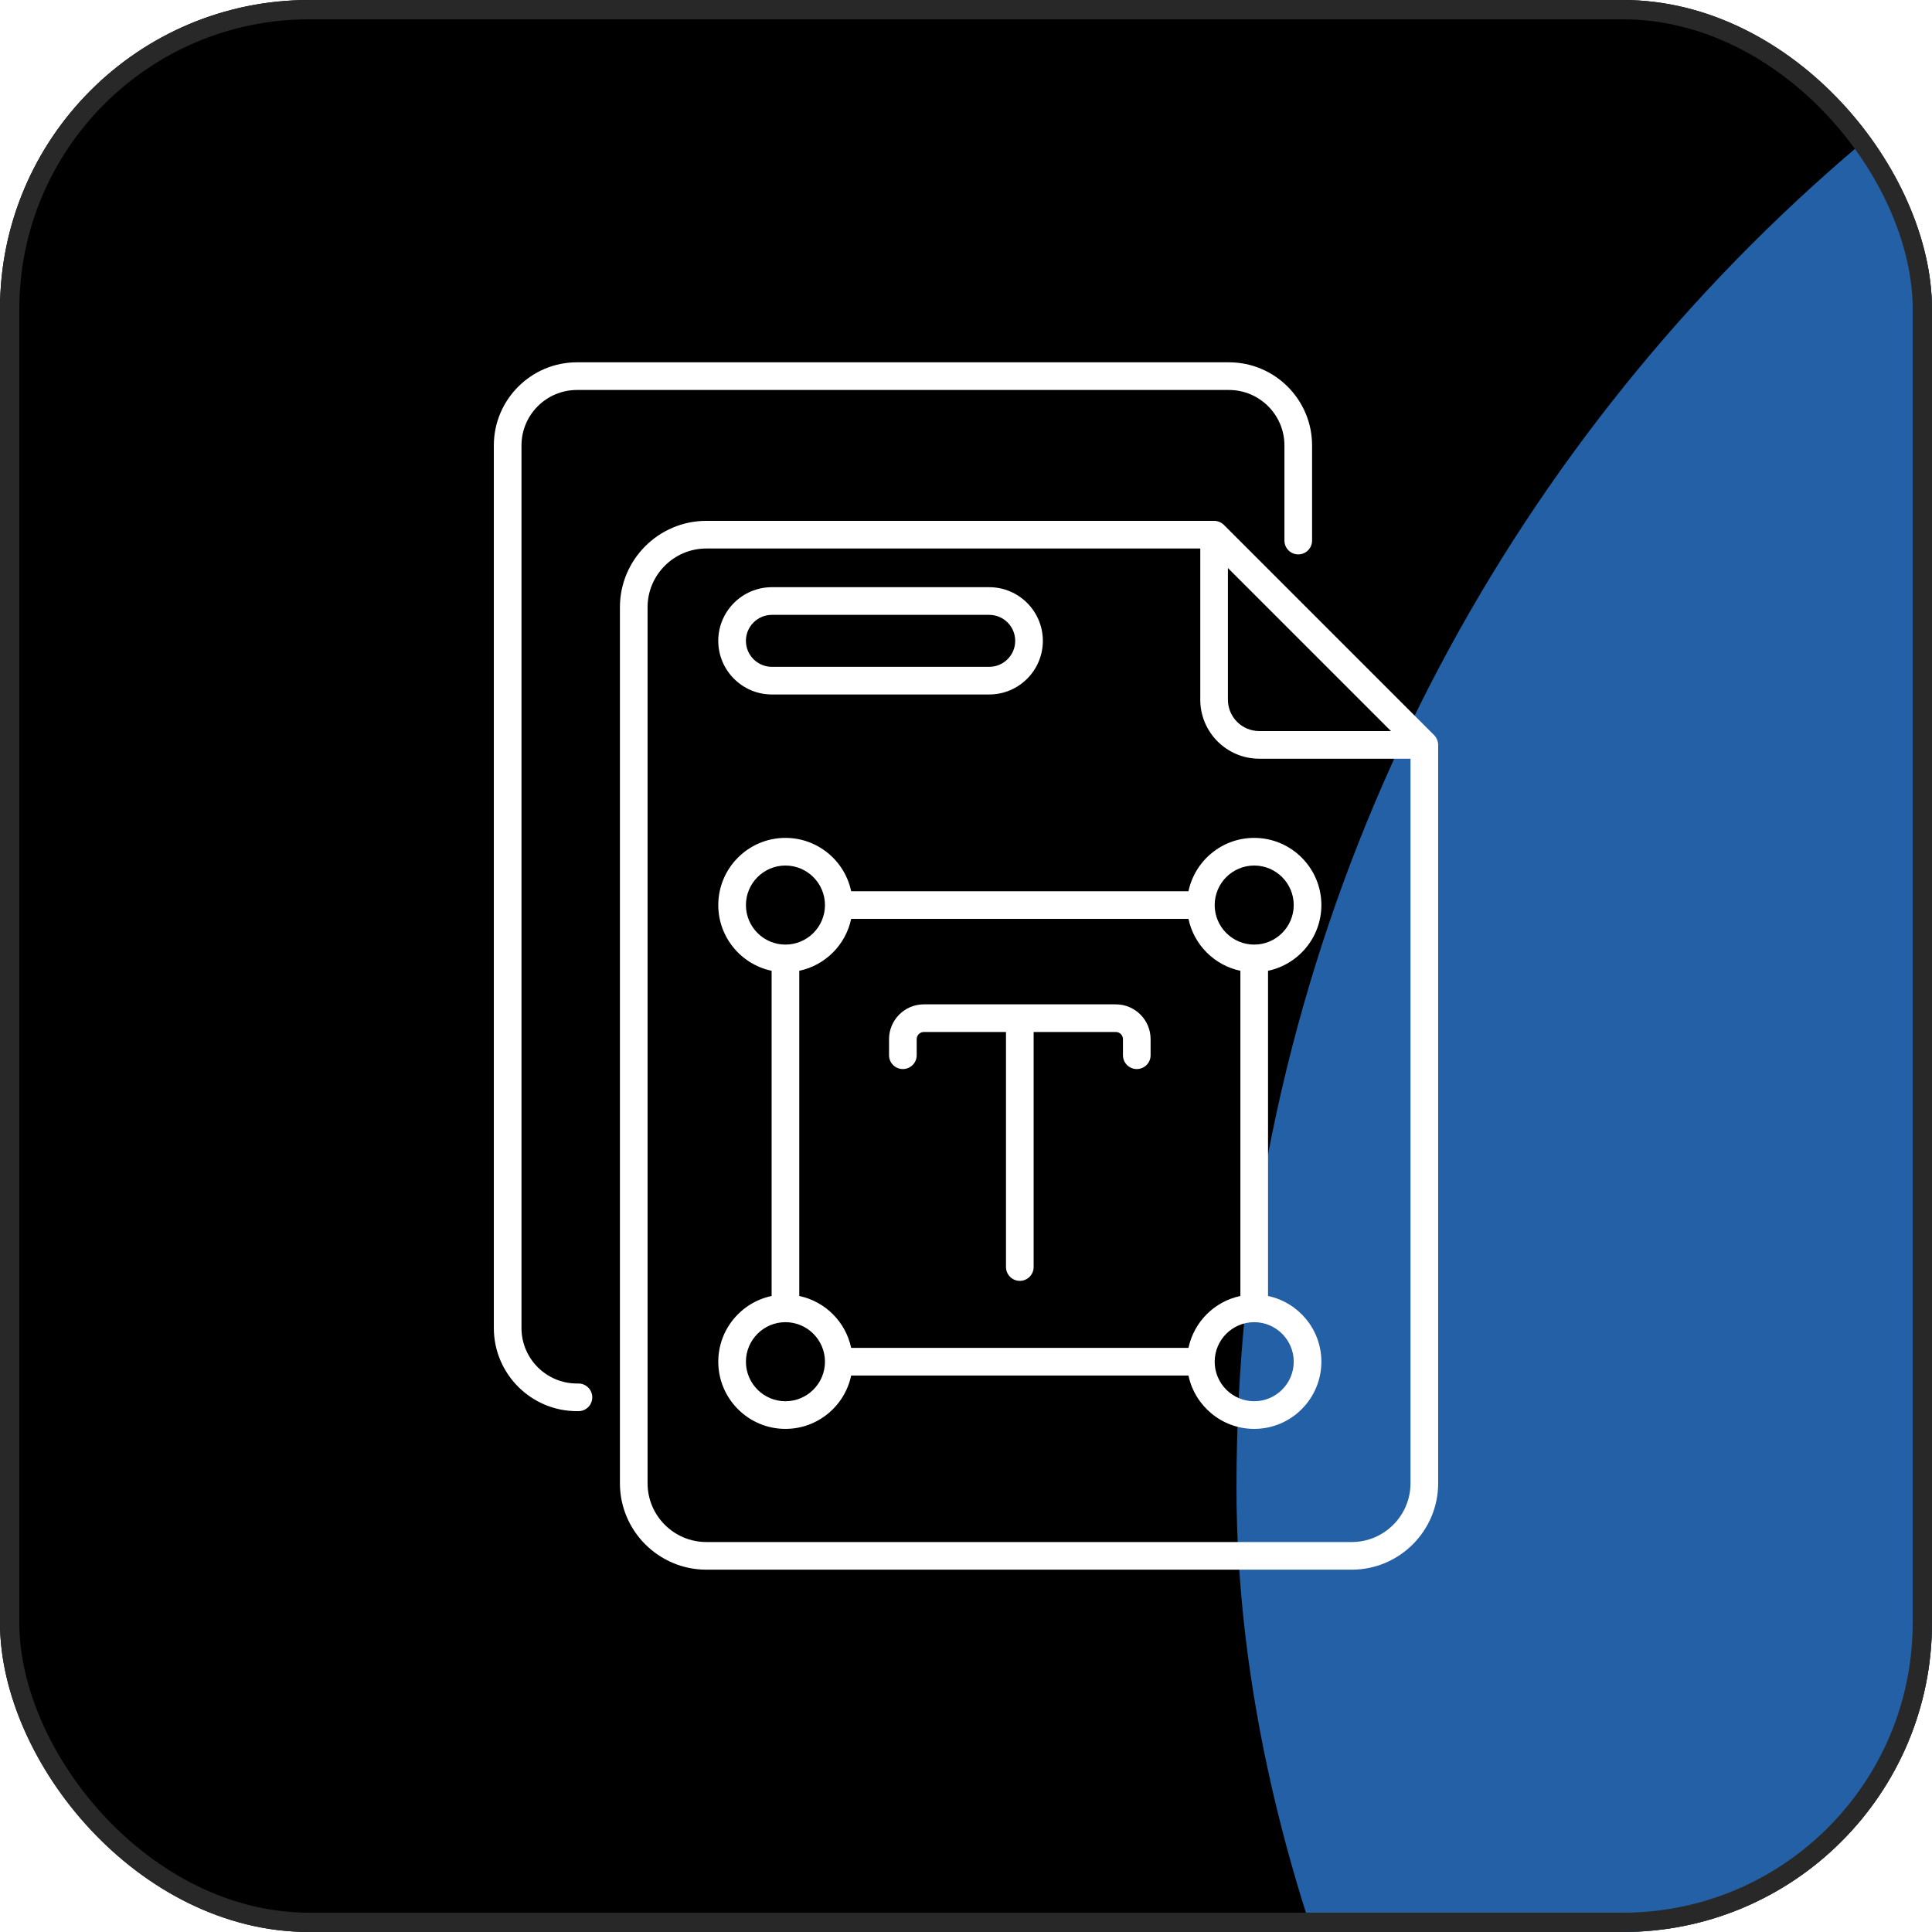
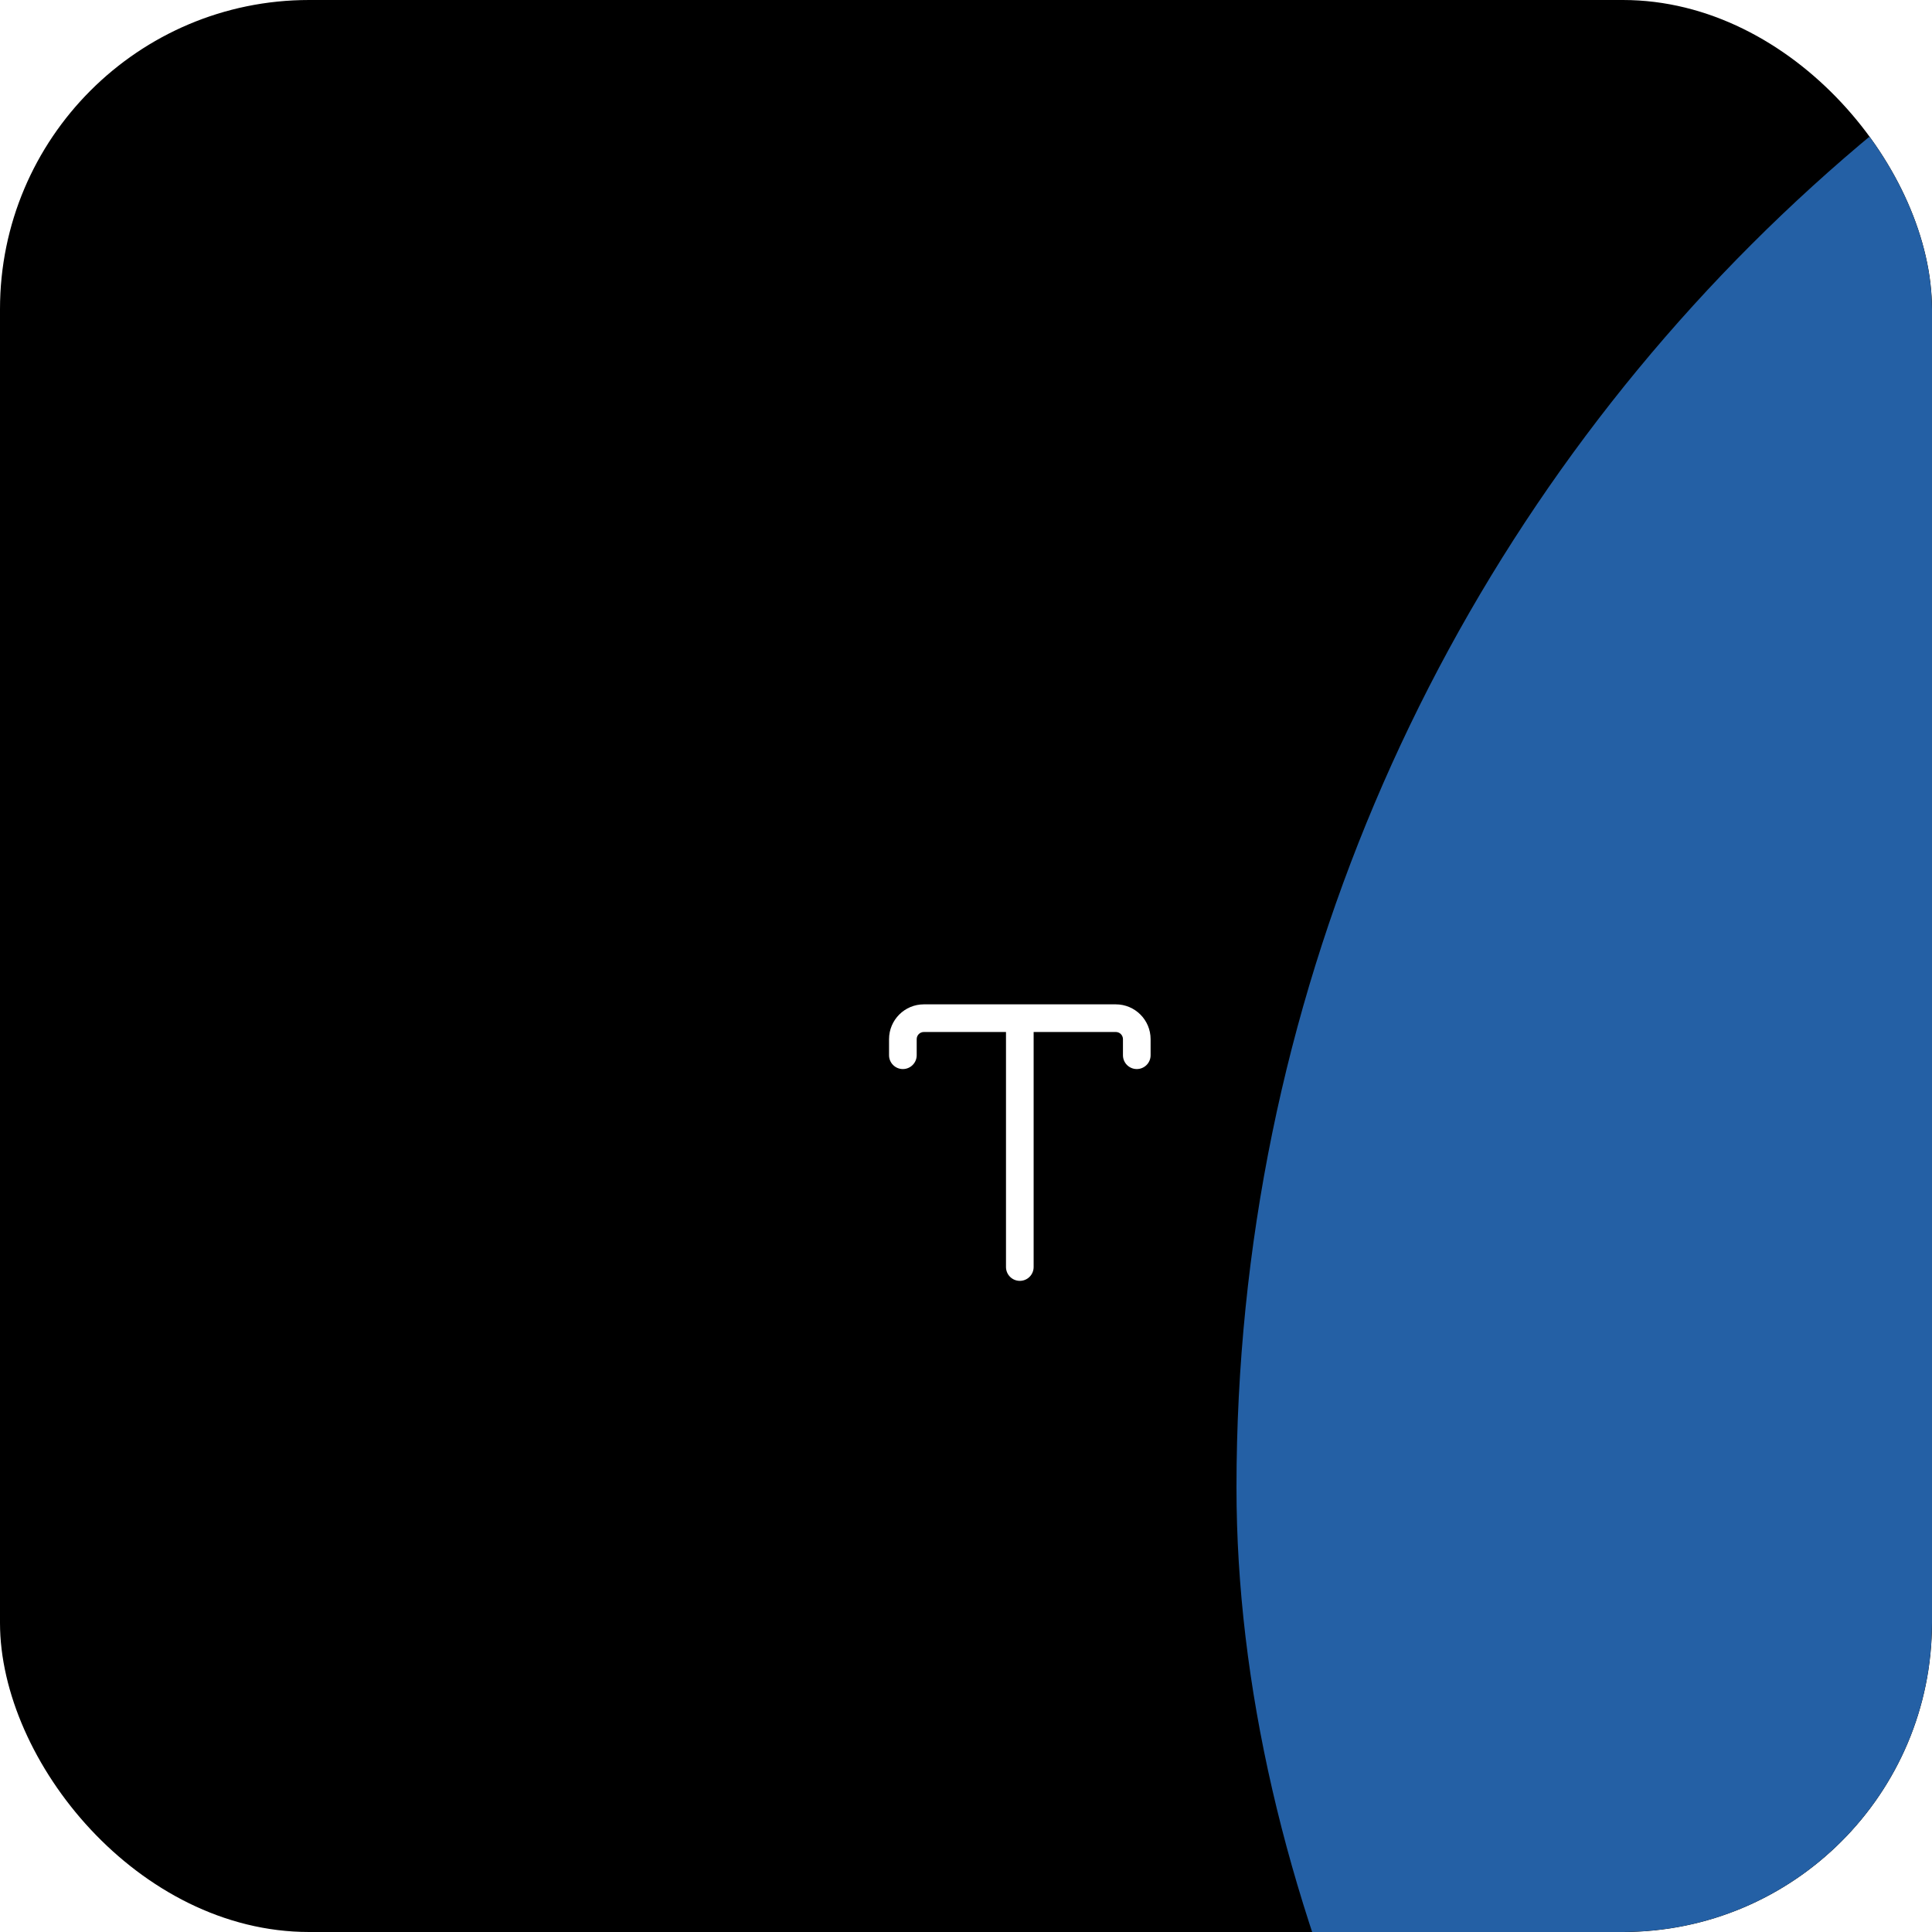
<svg xmlns="http://www.w3.org/2000/svg" width="100" height="100" viewBox="0 0 100 100" fill="none">
  <g clip-path="url(#clip0_69_47)">
    <rect width="100" height="100" rx="16" fill="black" />
    <g filter="url(#filter0_f_69_47)">
      <rect x="64" y="-14" width="206" height="182" rx="91" fill="#2460A5" />
    </g>
-     <path d="M29.864 73.041H29.94C30.335 73.041 30.656 72.721 30.656 72.326C30.656 71.93 30.335 71.61 29.94 71.61H29.864C28.28 71.61 26.992 70.322 26.992 68.738V23.056C26.992 21.473 28.28 20.185 29.864 20.185H63.61C65.194 20.185 66.482 21.473 66.482 23.056V27.98C66.482 28.375 66.802 28.695 67.198 28.695C67.593 28.695 67.913 28.375 67.913 27.98V23.056C67.913 20.684 65.983 18.753 63.61 18.753H29.864C27.491 18.753 25.561 20.684 25.561 23.056V68.738C25.561 71.111 27.491 73.041 29.864 73.041Z" fill="white" />
-     <path d="M74.23 38.05L63.348 27.168C63.217 27.037 63.024 26.959 62.842 26.959H36.562C34.094 26.959 32.087 28.966 32.087 31.433V76.772C32.087 79.239 34.094 81.246 36.562 81.246H69.965C72.432 81.246 74.439 79.239 74.439 76.772V38.556C74.439 38.354 74.34 38.16 74.23 38.05ZM63.557 29.401L67.777 33.621L71.996 37.84H65.18C64.285 37.84 63.557 37.112 63.557 36.218V29.401ZM69.965 79.815H36.562C34.883 79.815 33.518 78.45 33.518 76.772V31.433C33.518 29.755 34.883 28.39 36.562 28.39H62.126V36.218C62.126 37.901 63.496 39.271 65.18 39.271H73.008V76.772C73.008 78.45 71.643 79.815 69.965 79.815Z" fill="white" />
-     <path d="M68.394 46.846C68.394 44.929 66.834 43.369 64.917 43.369C63.245 43.369 61.846 44.555 61.515 46.13H44.056C43.726 44.555 42.326 43.369 40.654 43.369C38.737 43.369 37.178 44.929 37.178 46.846C37.178 48.518 38.364 49.917 39.939 50.248V67.08C38.364 67.411 37.178 68.81 37.178 70.482C37.178 72.399 38.737 73.959 40.654 73.959C42.326 73.959 43.725 72.772 44.056 71.198H61.515C61.846 72.772 63.245 73.959 64.917 73.959C66.834 73.959 68.394 72.399 68.394 70.482C68.394 68.81 67.207 67.411 65.633 67.08V50.248C67.208 49.917 68.394 48.518 68.394 46.846ZM64.917 44.8C66.045 44.8 66.963 45.718 66.963 46.846C66.963 47.974 66.045 48.892 64.917 48.892C63.789 48.892 62.872 47.974 62.872 46.846C62.872 45.718 63.789 44.8 64.917 44.8ZM61.515 69.766H44.056C43.774 68.423 42.714 67.362 41.37 67.08V50.248C42.714 49.965 43.774 48.905 44.056 47.561H61.515C61.798 48.905 62.858 49.965 64.202 50.248V67.08C62.858 67.362 61.798 68.423 61.515 69.766ZM38.609 46.846C38.609 45.718 39.527 44.8 40.654 44.8C41.782 44.8 42.7 45.718 42.7 46.846C42.7 47.974 41.782 48.892 40.654 48.892C39.527 48.892 38.609 47.974 38.609 46.846ZM40.654 72.528C39.527 72.528 38.609 71.61 38.609 70.482C38.609 69.354 39.527 68.436 40.654 68.436C41.782 68.436 42.7 69.354 42.7 70.482C42.7 71.61 41.782 72.528 40.654 72.528ZM66.963 70.482C66.963 71.61 66.045 72.528 64.917 72.528C63.789 72.528 62.872 71.61 62.872 70.482C62.872 69.354 63.789 68.436 64.917 68.436C66.045 68.436 66.963 69.354 66.963 70.482Z" fill="white" />
-     <path d="M39.953 35.946H51.202C52.733 35.946 53.978 34.701 53.978 33.17C53.978 31.639 52.733 30.393 51.202 30.393H39.953C38.422 30.393 37.177 31.639 37.177 33.17C37.177 34.701 38.422 35.946 39.953 35.946ZM39.953 31.825H51.202C51.944 31.825 52.547 32.428 52.547 33.17C52.547 33.911 51.944 34.515 51.202 34.515H39.953C39.212 34.515 38.608 33.911 38.608 33.17C38.608 32.428 39.212 31.825 39.953 31.825Z" fill="white" />
    <path d="M57.755 51.985H47.817C46.825 51.985 46.017 52.793 46.017 53.786V54.619C46.017 55.014 46.337 55.334 46.732 55.334C47.127 55.334 47.448 55.014 47.448 54.619V53.786C47.448 53.582 47.614 53.416 47.817 53.416H52.07V65.581C52.07 65.976 52.391 66.297 52.786 66.297C53.181 66.297 53.501 65.977 53.501 65.581V53.416H57.755C57.958 53.416 58.124 53.582 58.124 53.786V54.619C58.124 55.014 58.445 55.334 58.84 55.334C59.235 55.334 59.555 55.014 59.555 54.619V53.786C59.555 52.793 58.747 51.985 57.755 51.985Z" fill="white" />
  </g>
-   <rect x="0.5" y="0.5" width="99" height="99" rx="15.5" stroke="#282828" />
  <defs>
    <filter id="filter0_f_69_47" x="-336" y="-414" width="1006" height="982" filterUnits="userSpaceOnUse" color-interpolation-filters="sRGB">
      <feFlood flood-opacity="0" result="BackgroundImageFix" />
      <feBlend mode="normal" in="SourceGraphic" in2="BackgroundImageFix" result="shape" />
      <feGaussianBlur stdDeviation="200" result="effect1_foregroundBlur_69_47" />
    </filter>
    <clipPath id="clip0_69_47">
      <rect width="100" height="100" rx="16" fill="white" />
    </clipPath>
  </defs>
</svg>